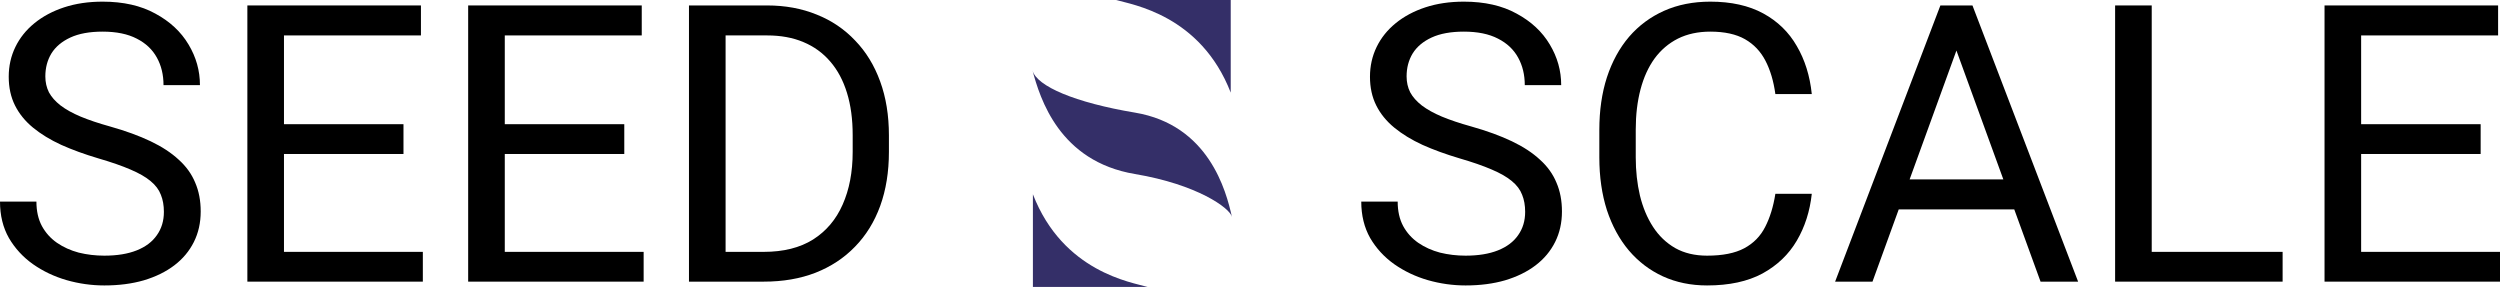
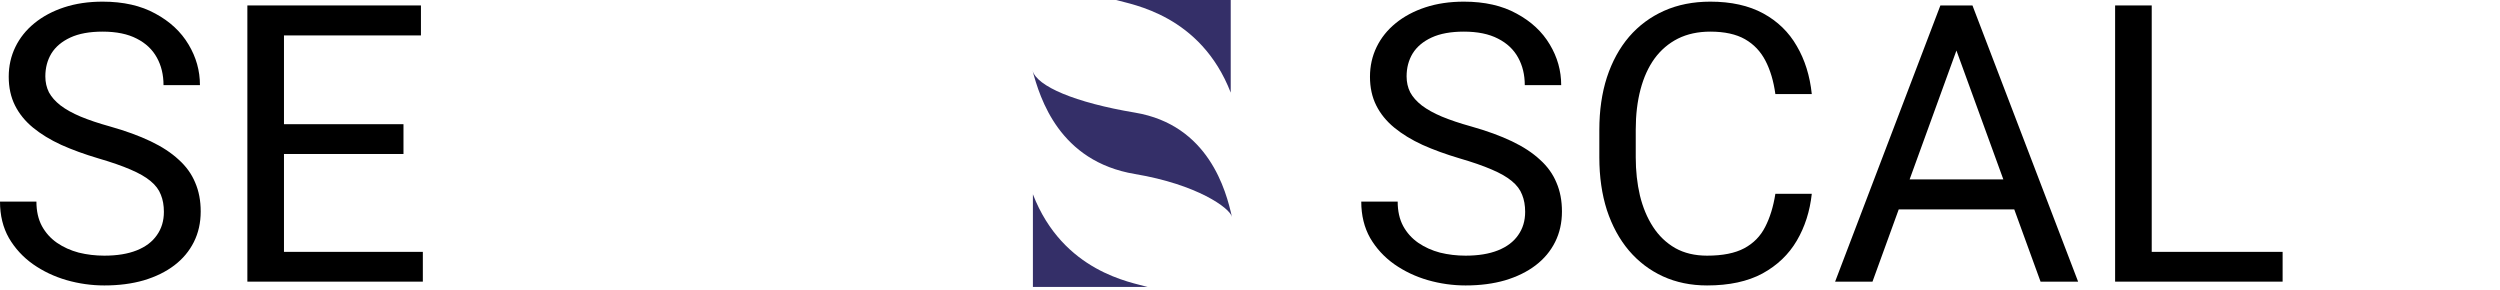
<svg xmlns="http://www.w3.org/2000/svg" width="224" height="26" viewBox="0 0 224 26" fill="none">
-   <path d="M224 22.567V25.235H210.896V22.567H224ZM211.558 0.488V25.235H208.278V0.488H211.558ZM222.266 11.128V13.797H210.896V11.128H222.266ZM223.83 0.488V3.174H210.896V0.488H223.83Z" fill="black" />
  <path d="M204.522 22.567V25.235H192.148V22.567H204.522ZM192.794 0.488V25.235H189.514V0.488H192.794Z" fill="black" />
  <path d="M175.967 2.681L167.775 25.235H164.426L173.859 0.488H176.018L175.967 2.681ZM182.834 25.235L174.624 2.681L174.573 0.488H176.732L186.199 25.235H182.834ZM182.409 16.074V18.76H168.505V16.074H182.409Z" fill="black" />
  <path d="M159.073 17.366H162.336C162.166 18.93 161.718 20.329 160.993 21.564C160.268 22.799 159.243 23.78 157.917 24.505C156.591 25.219 154.937 25.576 152.954 25.576C151.503 25.576 150.183 25.304 148.993 24.76C147.815 24.216 146.801 23.445 145.951 22.448C145.101 21.44 144.444 20.233 143.979 18.828C143.526 17.412 143.3 15.836 143.3 14.103V11.638C143.3 9.905 143.526 8.335 143.979 6.93C144.444 5.514 145.107 4.301 145.968 3.293C146.841 2.284 147.889 1.508 149.112 0.964C150.336 0.42 151.713 0.148 153.243 0.148C155.112 0.148 156.693 0.5 157.985 1.202C159.276 1.905 160.279 2.879 160.993 4.126C161.718 5.361 162.166 6.794 162.336 8.426H159.073C158.914 7.27 158.619 6.279 158.189 5.451C157.758 4.613 157.146 3.967 156.353 3.514C155.56 3.061 154.523 2.834 153.243 2.834C152.144 2.834 151.175 3.044 150.336 3.463C149.509 3.882 148.812 4.477 148.246 5.247C147.69 6.018 147.271 6.941 146.988 8.018C146.705 9.094 146.563 10.29 146.563 11.604V14.103C146.563 15.315 146.688 16.454 146.937 17.519C147.197 18.584 147.588 19.519 148.11 20.324C148.631 21.128 149.294 21.763 150.098 22.227C150.903 22.68 151.855 22.907 152.954 22.907C154.347 22.907 155.458 22.686 156.285 22.244C157.112 21.802 157.735 21.168 158.155 20.341C158.585 19.513 158.891 18.522 159.073 17.366Z" fill="black" />
  <path d="M136.654 18.981C136.654 18.403 136.563 17.893 136.382 17.451C136.212 16.998 135.906 16.59 135.464 16.227C135.033 15.865 134.433 15.519 133.662 15.191C132.903 14.862 131.94 14.528 130.773 14.188C129.549 13.825 128.444 13.423 127.458 12.981C126.473 12.528 125.628 12.012 124.926 11.434C124.223 10.856 123.685 10.194 123.311 9.446C122.937 8.698 122.75 7.842 122.75 6.879C122.75 5.916 122.949 5.027 123.345 4.211C123.742 3.395 124.308 2.687 125.045 2.086C125.793 1.474 126.682 0.998 127.713 0.658C128.745 0.318 129.895 0.148 131.164 0.148C133.022 0.148 134.597 0.505 135.889 1.219C137.192 1.922 138.183 2.845 138.863 3.99C139.543 5.123 139.883 6.335 139.883 7.627H136.62C136.62 6.698 136.421 5.876 136.025 5.162C135.628 4.437 135.028 3.871 134.223 3.463C133.419 3.044 132.399 2.834 131.164 2.834C129.997 2.834 129.033 3.01 128.274 3.361C127.515 3.712 126.949 4.188 126.575 4.789C126.212 5.389 126.031 6.075 126.031 6.845C126.031 7.366 126.138 7.842 126.354 8.273C126.58 8.692 126.926 9.083 127.39 9.446C127.866 9.808 128.467 10.143 129.192 10.448C129.929 10.754 130.807 11.049 131.827 11.332C133.232 11.729 134.444 12.171 135.464 12.658C136.484 13.145 137.322 13.695 137.979 14.307C138.648 14.907 139.141 15.593 139.458 16.363C139.787 17.122 139.951 17.984 139.951 18.947C139.951 19.955 139.747 20.867 139.339 21.683C138.931 22.499 138.348 23.196 137.589 23.774C136.829 24.352 135.917 24.799 134.852 25.117C133.798 25.423 132.62 25.576 131.317 25.576C130.172 25.576 129.045 25.417 127.934 25.1C126.835 24.782 125.832 24.306 124.926 23.672C124.031 23.037 123.311 22.256 122.767 21.326C122.235 20.386 121.969 19.298 121.969 18.063H125.232C125.232 18.913 125.396 19.644 125.725 20.256C126.053 20.856 126.501 21.355 127.068 21.751C127.645 22.148 128.297 22.442 129.022 22.635C129.759 22.816 130.524 22.907 131.317 22.907C132.461 22.907 133.43 22.748 134.223 22.431C135.016 22.114 135.617 21.661 136.025 21.071C136.444 20.482 136.654 19.785 136.654 18.981Z" fill="black" />
-   <path d="M68.429 25.235H63.262L63.296 22.567H68.429C70.197 22.567 71.67 22.199 72.848 21.462C74.026 20.714 74.91 19.672 75.499 18.335C76.1 16.986 76.4 15.411 76.4 13.61V12.097C76.4 10.681 76.23 9.423 75.891 8.324C75.55 7.213 75.052 6.279 74.395 5.519C73.737 4.749 72.933 4.165 71.981 3.769C71.041 3.372 69.959 3.174 68.735 3.174H63.16V0.488H68.735C70.355 0.488 71.834 0.76 73.171 1.304C74.508 1.837 75.658 2.613 76.621 3.633C77.596 4.641 78.344 5.865 78.865 7.304C79.386 8.732 79.647 10.341 79.647 12.131V13.61C79.647 15.4 79.386 17.015 78.865 18.454C78.344 19.882 77.59 21.1 76.604 22.108C75.63 23.117 74.451 23.893 73.069 24.437C71.698 24.969 70.151 25.235 68.429 25.235ZM65.013 0.488V25.235H61.732V0.488H65.013Z" fill="black" />
-   <path d="M57.67 22.567V25.235H44.566V22.567H57.67ZM45.228 0.488V25.235H41.948V0.488H45.228ZM55.936 11.128V13.797H44.566V11.128H55.936ZM57.5 0.488V3.174H44.566V0.488H57.5Z" fill="black" />
  <path d="M37.886 22.567V25.235H24.781V22.567H37.886ZM25.444 0.488V25.235H22.164V0.488H25.444ZM36.152 11.128V13.797H24.781V11.128H36.152ZM37.716 0.488V3.174H24.781V0.488H37.716Z" fill="black" />
  <path d="M14.685 18.981C14.685 18.403 14.595 17.893 14.413 17.451C14.243 16.998 13.937 16.59 13.495 16.227C13.065 15.865 12.464 15.519 11.694 15.191C10.935 14.862 9.971 14.528 8.804 14.188C7.581 13.825 6.476 13.423 5.49 12.981C4.504 12.528 3.66 12.012 2.957 11.434C2.255 10.856 1.717 10.194 1.343 9.446C0.969 8.698 0.782 7.842 0.782 6.879C0.782 5.916 0.98 5.027 1.377 4.211C1.773 3.395 2.34 2.687 3.076 2.086C3.824 1.474 4.714 0.998 5.745 0.658C6.776 0.318 7.926 0.148 9.195 0.148C11.053 0.148 12.629 0.505 13.92 1.219C15.223 1.922 16.215 2.845 16.895 3.99C17.575 5.123 17.915 6.335 17.915 7.627H14.651C14.651 6.698 14.453 5.876 14.056 5.162C13.66 4.437 13.059 3.871 12.255 3.463C11.45 3.044 10.43 2.834 9.195 2.834C8.028 2.834 7.065 3.01 6.306 3.361C5.547 3.712 4.98 4.188 4.606 4.789C4.244 5.389 4.062 6.075 4.062 6.845C4.062 7.366 4.17 7.842 4.385 8.273C4.612 8.692 4.957 9.083 5.422 9.446C5.898 9.808 6.498 10.143 7.224 10.448C7.96 10.754 8.838 11.049 9.858 11.332C11.263 11.729 12.476 12.171 13.495 12.658C14.515 13.145 15.354 13.695 16.011 14.307C16.68 14.907 17.172 15.593 17.49 16.363C17.818 17.122 17.983 17.984 17.983 18.947C17.983 19.955 17.779 20.867 17.371 21.683C16.963 22.499 16.379 23.196 15.62 23.774C14.861 24.352 13.949 24.799 12.883 25.117C11.83 25.423 10.651 25.576 9.348 25.576C8.204 25.576 7.076 25.417 5.966 25.1C4.867 24.782 3.864 24.306 2.957 23.672C2.062 23.037 1.343 22.256 0.799 21.326C0.266 20.386 0 19.298 0 18.063H3.263C3.263 18.913 3.428 19.644 3.756 20.256C4.085 20.856 4.532 21.355 5.099 21.751C5.677 22.148 6.328 22.442 7.054 22.635C7.79 22.816 8.555 22.907 9.348 22.907C10.493 22.907 11.461 22.748 12.255 22.431C13.048 22.114 13.648 21.661 14.056 21.071C14.476 20.482 14.685 19.785 14.685 18.981Z" fill="black" />
  <path d="M92.51 6.312C92.895 7.728 96.323 9.192 101.694 10.091C108.303 11.197 109.862 17.09 110.382 19.435C110.206 18.639 107.253 16.523 101.694 15.593C94.897 14.456 93.19 8.812 92.51 6.312Z" fill="#342F68" />
  <path d="M102.82 25.708H92.548V17.408C95.25 24.376 101.411 25.298 102.82 25.708Z" fill="#342F68" />
  <path d="M100.001 0H110.273V8.3C107.572 1.332 101.411 0.41 100.001 0Z" fill="#342F68" />
</svg>